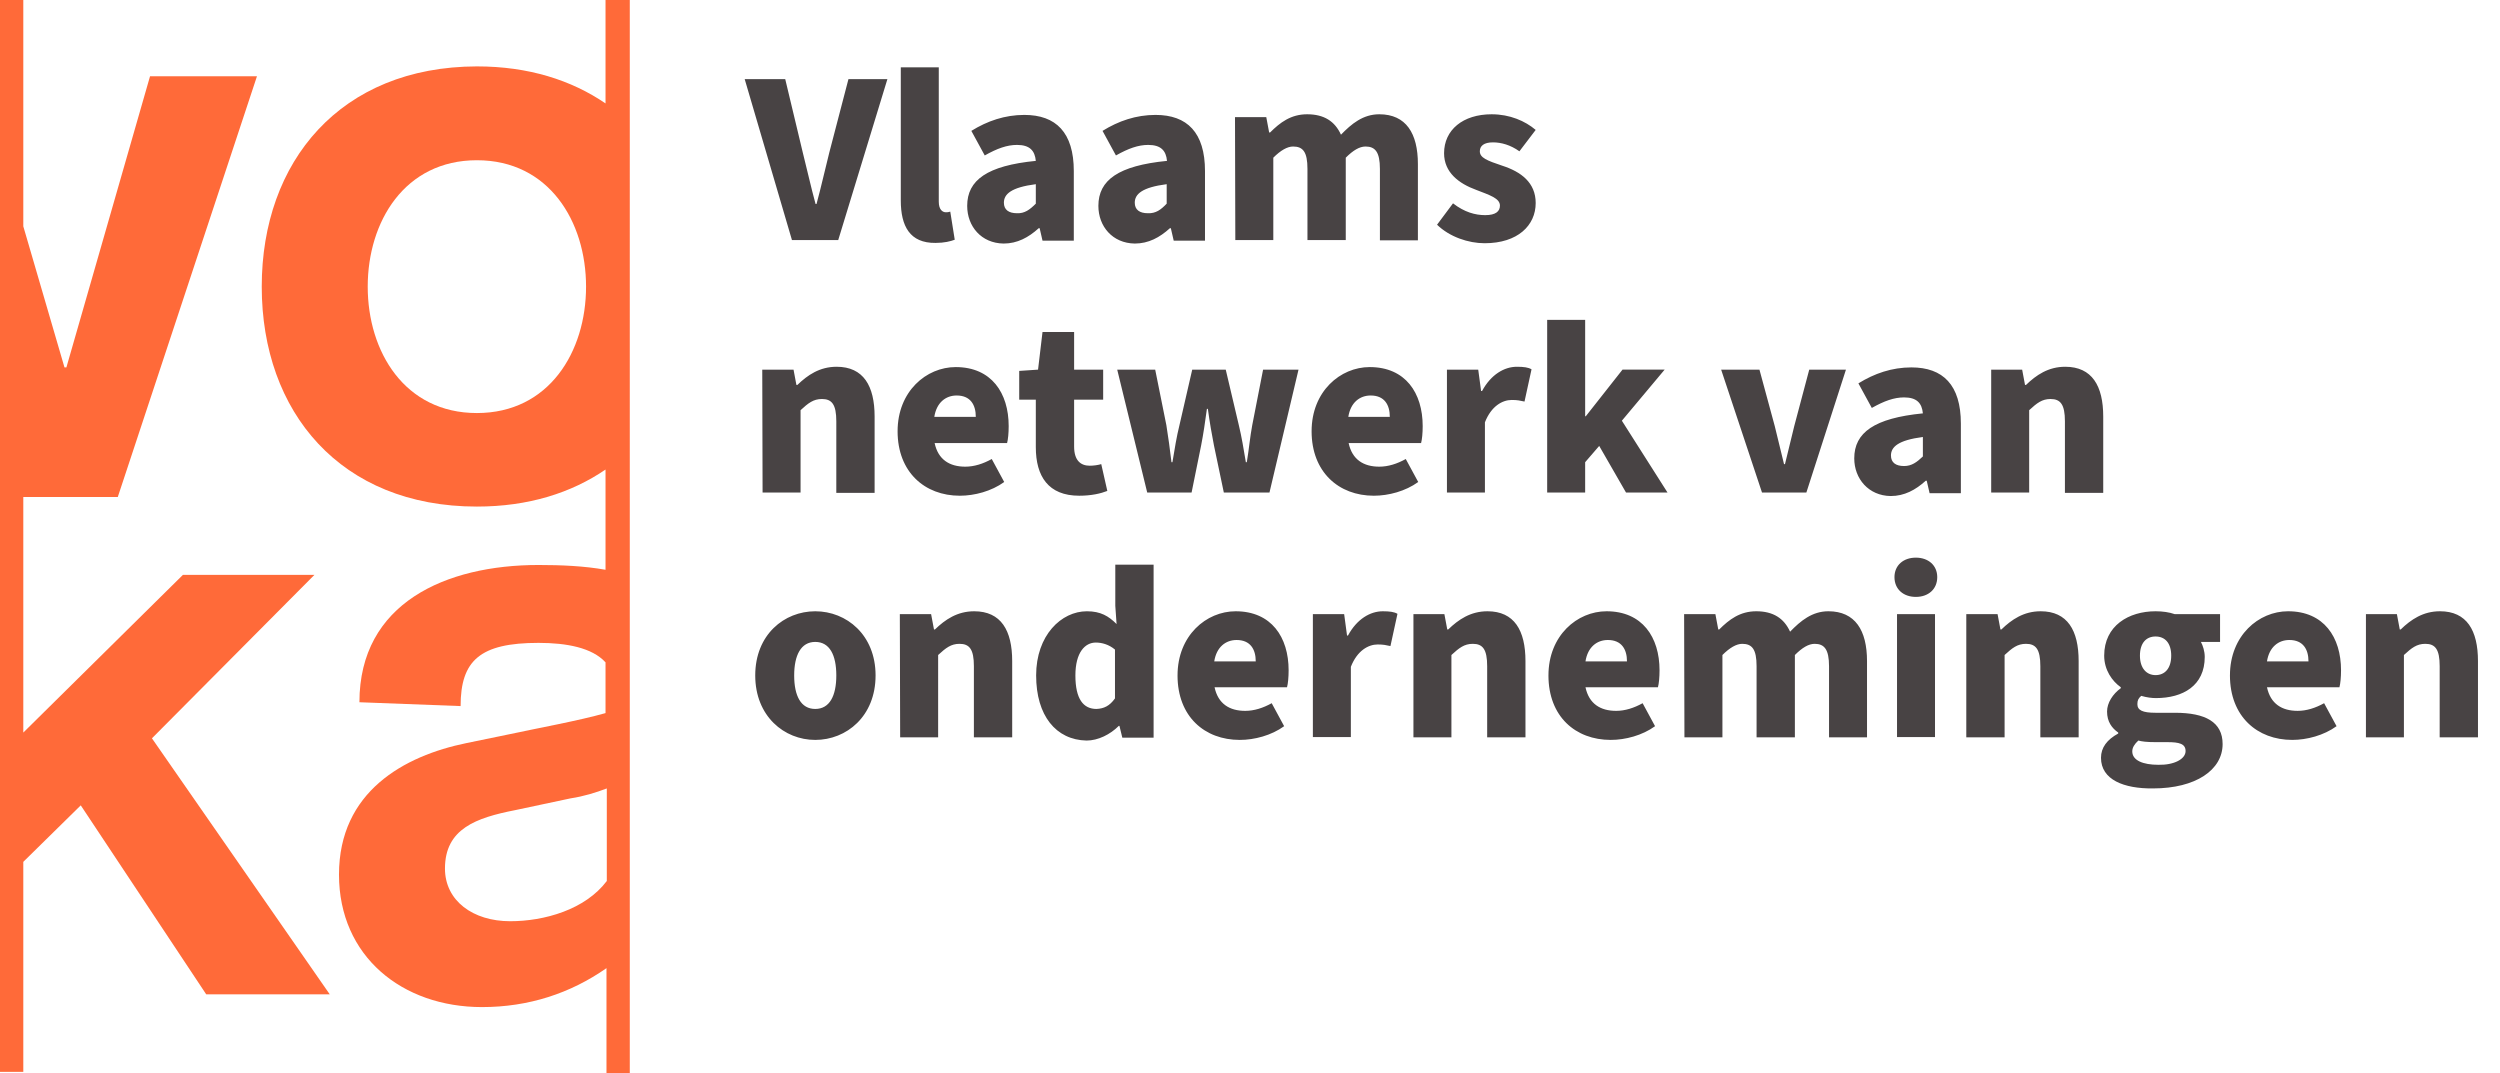
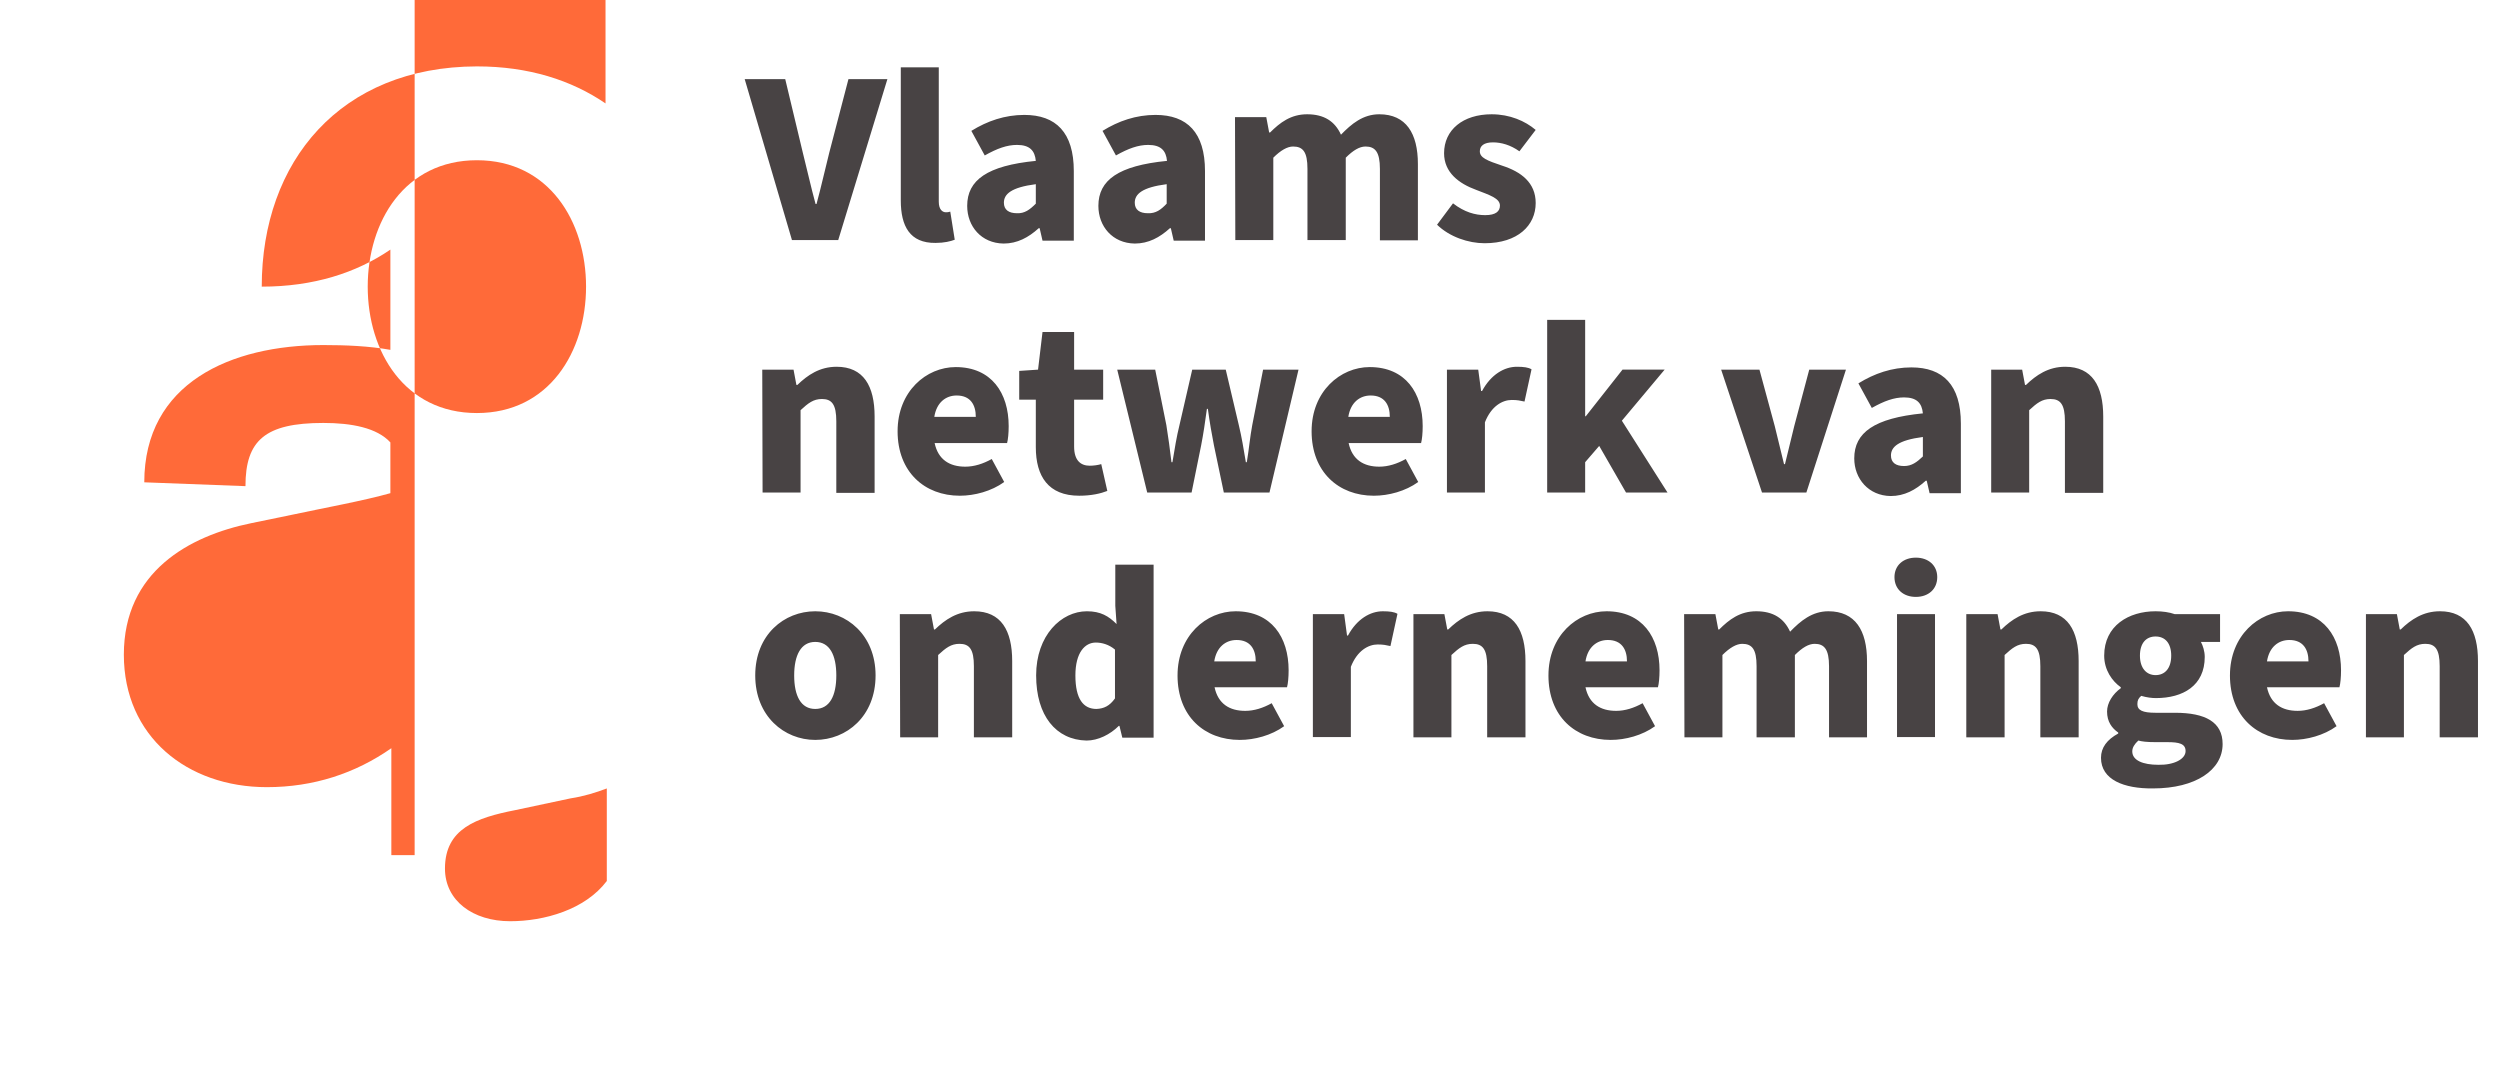
<svg xmlns="http://www.w3.org/2000/svg" version="1.1" id="Layer_1" x="0" y="0" width="783.2" height="336.3" viewBox="0 0 783.2 336.3" xml:space="preserve">
  <style>.st0{fill:#ff6a39}</style>
-   <path class="st0" d="M47.6 231.3l50.9-51.2H57.3l-50 49.4v-73.8h29.6L80.5 23.9H47l-26.2 91.2h-.6L7.3 70.9V-.5H0v336.3h7.3V270l18-17.7 39.3 59.2h38.7l-55.7-80.2z" />
-   <path class="st0" d="M189.7-.5v32.9c-10.7-7.3-24.1-11.6-40.3-11.6-42.7.1-67.4 29.7-67.4 69s24.7 68.9 67.4 68.9c16.2 0 29.6-4.3 40.3-11.6v31.4c-6.7-1.2-14-1.5-21-1.5-29 0-56.1 11.9-56.1 43l31.7 1.2c0-14.3 6.1-19.8 24.4-19.8 8.8 0 16.8 1.5 21 6.1v15.9c-8.5 2.4-20.7 4.6-30.5 6.7l-13.1 2.7c-19.5 4-39.9 15.2-39.9 41.2 0 25.6 19.8 41.5 44.8 41.5 14.6 0 27.7-4.3 39-12.2v33.5h7.3V-.5h-7.6zm-40.3 129.9c-22.6 0-34.2-19.2-34.2-39.6s11.6-39.6 34.2-39.6 34.2 19.2 34.2 39.6-11.6 39.6-34.2 39.6zm10.4 159.2c-11.6 0-20.4-6.4-20.4-16.5 0-12.5 9.8-15.9 22-18.3l17.4-3.7c4-.6 7.9-1.8 11.3-3.1v29c-6.8 9-19.6 12.6-30.3 12.6z" />
+   <path class="st0" d="M189.7-.5v32.9c-10.7-7.3-24.1-11.6-40.3-11.6-42.7.1-67.4 29.7-67.4 69c16.2 0 29.6-4.3 40.3-11.6v31.4c-6.7-1.2-14-1.5-21-1.5-29 0-56.1 11.9-56.1 43l31.7 1.2c0-14.3 6.1-19.8 24.4-19.8 8.8 0 16.8 1.5 21 6.1v15.9c-8.5 2.4-20.7 4.6-30.5 6.7l-13.1 2.7c-19.5 4-39.9 15.2-39.9 41.2 0 25.6 19.8 41.5 44.8 41.5 14.6 0 27.7-4.3 39-12.2v33.5h7.3V-.5h-7.6zm-40.3 129.9c-22.6 0-34.2-19.2-34.2-39.6s11.6-39.6 34.2-39.6 34.2 19.2 34.2 39.6-11.6 39.6-34.2 39.6zm10.4 159.2c-11.6 0-20.4-6.4-20.4-16.5 0-12.5 9.8-15.9 22-18.3l17.4-3.7c4-.6 7.9-1.8 11.3-3.1v29c-6.8 9-19.6 12.6-30.3 12.6z" />
  <path d="M233.3 24.8H246l5.5 23c1.4 5.5 2.5 10.6 4 16.1h.3c1.5-5.5 2.6-10.6 4-16.1l6-23H278l-15.4 50.4h-14.5l-14.8-50.4zm48.9 38V21.1h11.9v42.1c0 2.5 1.2 3.3 2.2 3.3.5 0 .8 0 1.4-.2l1.4 8.8c-1.3.5-3.3 1-6 1-8.1.1-10.9-5.3-10.9-13.3zm20.8 1.7c0-8.1 6.3-12.6 21.5-14.1-.3-3.2-1.9-5-5.9-5-3.1 0-6.2 1.1-10.1 3.3l-4.2-7.7c5-3.1 10.5-5 16.6-5 9.9 0 15.5 5.5 15.5 17.6v21.8h-9.8l-.9-3.9h-.3c-3.2 2.9-6.7 4.8-11 4.8-7-.1-11.4-5.4-11.4-11.8zm21.5-.7v-6.1c-7.7 1-10 3.1-10 5.8 0 2.2 1.5 3.3 4.1 3.3 2.4.1 4-1.1 5.9-3zm19.6.7c0-8.1 6.3-12.6 21.5-14.1-.3-3.2-1.9-5-5.9-5-3.1 0-6.2 1.1-10.1 3.3l-4.2-7.7c5-3.1 10.5-5 16.6-5 9.9 0 15.5 5.5 15.5 17.6v21.8h-9.8l-.9-3.9h-.3c-3.2 2.9-6.7 4.8-11 4.8-7-.1-11.4-5.4-11.4-11.8zm21.4-.7v-6.1c-7.7 1-10 3.1-10 5.8 0 2.2 1.5 3.3 4.1 3.3 2.5.1 4.1-1.1 5.9-3zm21.4-27.1h9.8l.9 4.8h.3c3.1-3.1 6.5-5.7 11.6-5.7 5.3 0 8.7 2.2 10.6 6.4 3.3-3.4 6.9-6.4 12-6.4 8.4 0 12.1 6 12.1 15.6v23.9h-11.9V52.9c0-5.3-1.5-7-4.5-7-1.9 0-3.9 1.2-6.2 3.5v25.8h-12V52.9c0-5.3-1.4-7-4.5-7-1.8 0-3.9 1.2-6.2 3.5v25.8H387l-.1-38.5zm63.3 33.7l5-6.7c3.6 2.8 7 3.7 10.1 3.7 3.3 0 4.6-1.2 4.6-3 0-2.3-3.3-3.3-7.4-4.9-5.5-2-10.1-5.5-10.1-11.5 0-7.3 5.9-12.2 14.9-12.2 5.7 0 10.5 2.1 13.8 4.9l-5.1 6.7c-2.8-2-5.7-2.8-8.3-2.8-2.8 0-4.1 1.1-4.1 2.8 0 2 2.2 2.9 7 4.5 5.9 1.9 10.5 5.3 10.5 11.7 0 7-5.6 12.6-16 12.6-5.1 0-11-2-14.9-5.8zm-211.4 45.4h9.8l.9 4.8h.3c3.2-3.1 7-5.7 12.3-5.7 8.4 0 11.9 6 11.9 15.6v23.9h-12V132c0-5.3-1.4-7-4.5-7-2.7 0-4.3 1.3-6.7 3.5v25.8h-11.9l-.1-38.5zm42.4 19.3c0-12.5 9-20.1 18.2-20.1 11.2 0 16.6 8.1 16.6 18.5 0 2.2-.2 4.2-.5 5.3h-22.7c1.1 5.2 4.7 7.4 9.6 7.4 2.8 0 5.6-.9 8.3-2.4l3.9 7.2c-4 2.9-9.3 4.3-13.9 4.3-11 0-19.5-7.4-19.5-20.2zm24.5-4.5c0-3.8-1.7-6.7-6-6.7-3.4 0-6.3 2.2-7 6.7h13zm18.8 9.5v-14.9h-5.2v-9l5.9-.4 1.4-11.8h9.9v11.8h9.1v9.4h-9.1v14.7c0 4.3 2 6 4.9 6 1.2 0 2.6-.2 3.6-.5l1.9 8.4c-2 .8-5 1.5-8.8 1.5-9.7 0-13.6-6.1-13.6-15.2zm25.5-24.3h11.9l3.5 17.4c.6 3.7 1.1 7.4 1.6 11.6h.3c.7-4.2 1.3-8 2.2-11.6l4-17.4H384l4.1 17.4c.9 3.7 1.5 7.4 2.2 11.6h.3c.7-4.2 1-7.9 1.7-11.6l3.4-17.4h11.1l-9.1 38.5h-14.3l-3.1-14.8c-.7-3.6-1.3-7-1.9-11.4h-.3c-.6 4.4-1.1 7.8-1.8 11.4l-3 14.8h-13.9l-9.4-38.5zm60.9 19.3c0-12.5 9-20.1 18.2-20.1 11.2 0 16.6 8.1 16.6 18.5 0 2.2-.2 4.2-.5 5.3h-22.7c1.1 5.2 4.7 7.4 9.6 7.4 2.8 0 5.6-.9 8.3-2.4l3.9 7.2c-4 2.9-9.3 4.3-13.9 4.3-11 0-19.5-7.4-19.5-20.2zm24.5-4.5c0-3.8-1.7-6.7-6-6.7-3.4 0-6.3 2.2-7 6.7h13zm17.9-14.8h9.8l.9 6.7h.3c2.8-5.2 7-7.6 10.9-7.6 2.2 0 3.6.2 4.6.8l-2.2 10.1c-1.4-.3-2.2-.5-4-.5-2.9 0-6.4 1.9-8.4 7v22h-11.9v-38.5zm31.4-15.6h11.9v30.2h.2l11.5-14.6h13.2l-13.4 16 14.3 22.5h-13l-8.4-14.6-4.4 5.1v9.5h-11.9v-54.1zm54.5 15.6h12l4.8 17.7c.9 3.8 1.9 7.8 2.9 11.9h.3c1-4 2-8.1 2.9-11.9l4.7-17.7h11.5l-12.4 38.5H552l-12.8-38.5zm41.7 27.8c0-8.1 6.3-12.6 21.5-14.1-.3-3.2-1.9-5-5.9-5-3.1 0-6.2 1.1-10.1 3.3l-4.2-7.7c5-3.1 10.5-5 16.6-5 9.9 0 15.5 5.5 15.5 17.6v21.8h-9.8l-.9-3.9h-.3c-3.2 2.9-6.7 4.8-11 4.8-6.9-.1-11.4-5.4-11.4-11.8zm21.5-.6v-6.1c-7.7 1-10 3.1-10 5.8 0 2.2 1.5 3.3 4.1 3.3 2.4 0 4-1.2 5.9-3zm21.3-27.2h9.8l.9 4.8h.3c3.2-3.1 7-5.7 12.3-5.7 8.4 0 11.9 6 11.9 15.6v23.9h-12V132c0-5.3-1.4-7-4.5-7-2.7 0-4.3 1.3-6.7 3.5v25.8h-11.9v-38.5h-.1zm-387.1 95.8c0-12.8 9.1-20.1 18.8-20.1 9.8 0 18.9 7.4 18.9 20.1 0 12.8-9.1 20.2-18.9 20.2-9.7 0-18.8-7.4-18.8-20.2zm25.4 0c0-6.4-2.1-10.5-6.6-10.5s-6.6 4.2-6.6 10.5c0 6.4 2.1 10.5 6.6 10.5s6.6-4.1 6.6-10.5zm19.9-19.2h9.8l.9 4.8h.3c3.2-3.1 7-5.7 12.3-5.7 8.4 0 11.9 6 11.9 15.6V231h-12v-22.3c0-5.3-1.4-7-4.5-7-2.7 0-4.3 1.3-6.7 3.5V231H282l-.1-38.6zm42.7 19.2c0-12.6 7.9-20.1 15.9-20.1 4.3 0 6.8 1.5 9.3 4l-.4-5.7v-12.9h12v54.2h-9.8l-.9-3.7h-.2c-2.7 2.7-6.5 4.6-10.1 4.6-9.6-.2-15.8-7.8-15.8-20.4zm24.7 7.2v-15.3c-1.9-1.6-4.1-2.2-6-2.2-3.4 0-6.4 3.1-6.4 10.3 0 7.4 2.5 10.5 6.6 10.5 2.3-.1 4.1-.9 5.8-3.3zm19.6-7.2c0-12.5 9-20.1 18.2-20.1 11.2 0 16.6 8.1 16.6 18.5 0 2.2-.2 4.2-.5 5.3h-22.7c1.1 5.2 4.7 7.4 9.6 7.4 2.8 0 5.6-.9 8.3-2.4l3.9 7.2c-4 2.9-9.3 4.3-13.9 4.3-11 0-19.5-7.3-19.5-20.2zm24.5-4.4c0-3.8-1.7-6.7-6-6.7-3.4 0-6.3 2.2-7 6.7h13zm17.9-14.8h9.8l.9 6.7h.3c2.8-5.2 7-7.6 10.9-7.6 2.2 0 3.6.2 4.6.8l-2.2 10.1c-1.4-.3-2.2-.5-4-.5-2.9 0-6.4 1.9-8.4 7v22h-11.9v-38.5zm31.4 0h9.8l.9 4.8h.3c3.2-3.1 7-5.7 12.3-5.7 8.4 0 11.9 6 11.9 15.6V231h-12v-22.3c0-5.3-1.4-7-4.5-7-2.7 0-4.3 1.3-6.7 3.5V231h-11.9v-38.6h-.1zm42.4 19.2c0-12.5 9-20.1 18.2-20.1 11.2 0 16.6 8.1 16.6 18.5 0 2.2-.2 4.2-.5 5.3h-22.7c1.1 5.2 4.7 7.4 9.6 7.4 2.8 0 5.6-.9 8.3-2.4l3.9 7.2c-4 2.9-9.3 4.3-13.9 4.3-11 0-19.5-7.3-19.5-20.2zm24.6-4.4c0-3.8-1.7-6.7-6-6.7-3.4 0-6.3 2.2-7 6.7h13zm17.9-14.8h9.8l.9 4.8h.3c3.1-3.1 6.5-5.7 11.6-5.7 5.3 0 8.7 2.2 10.6 6.4 3.3-3.4 6.9-6.4 12-6.4 8.4 0 12.1 6 12.1 15.6V231H573v-22.3c0-5.3-1.5-7-4.5-7-1.9 0-3.9 1.2-6.2 3.5V231h-12v-22.3c0-5.3-1.4-7-4.5-7-1.8 0-3.9 1.2-6.2 3.5V231h-11.9l-.1-38.6zm65.9-11.6c0-3.7 2.8-6.1 6.7-6.1 3.9 0 6.7 2.4 6.7 6.1 0 3.8-2.8 6.2-6.7 6.2-3.9 0-6.7-2.4-6.7-6.2zm.8 11.6h11.9v38.5h-11.9v-38.5zm21.7 0h9.8l.9 4.8h.3c3.2-3.1 7-5.7 12.3-5.7 8.4 0 11.9 6 11.9 15.6V231h-12v-22.3c0-5.3-1.4-7-4.5-7-2.7 0-4.3 1.3-6.7 3.5V231h-12v-38.6zm42.2 45c0-3.2 1.9-5.7 5.4-7.6v-.3c-2-1.4-3.5-3.4-3.5-6.6 0-2.7 1.8-5.5 4.3-7.3v-.3c-2.7-1.9-5.2-5.4-5.2-9.9 0-9.4 7.7-13.9 16.1-13.9 2.2 0 4.3.3 6 .9h14.2v8.7h-6c.6 1.1 1.2 2.9 1.2 4.7 0 9-6.8 12.9-15.3 12.9-1.3 0-2.9-.2-4.6-.7-.9.8-1.2 1.4-1.2 2.6 0 1.9 1.6 2.7 5.7 2.7h6.1c9.5 0 14.9 2.9 14.9 9.8 0 8.1-8.4 13.9-21.8 13.9-9.1.1-16.3-2.7-16.3-9.6zm26.5-2.1c0-2.3-2-2.8-5.7-2.8h-3.7c-2.8 0-4.3-.2-5.4-.5-1.2 1.1-1.9 2.2-1.9 3.4 0 2.8 3.3 4.2 8.2 4.2 4.9.1 8.5-1.8 8.5-4.3zm-4.5-29.9c0-4-2-6-4.9-6-2.9 0-4.9 2-4.9 6s2.1 6.1 4.9 6.1c2.9 0 4.9-2.1 4.9-6.1zm18.4 6.2c0-12.5 9-20.1 18.2-20.1 11.2 0 16.6 8.1 16.6 18.5 0 2.2-.2 4.2-.5 5.3h-22.7c1.1 5.2 4.7 7.4 9.6 7.4 2.8 0 5.6-.9 8.3-2.4l3.9 7.2c-4 2.9-9.3 4.3-13.9 4.3-10.9 0-19.5-7.3-19.5-20.2zm24.6-4.4c0-3.8-1.7-6.7-6-6.7-3.4 0-6.3 2.2-7 6.7h13zm17.9-14.8h9.8l.9 4.8h.3c3.2-3.1 7-5.7 12.3-5.7 8.4 0 11.9 6 11.9 15.6V231h-12v-22.3c0-5.3-1.4-7-4.5-7-2.7 0-4.3 1.3-6.7 3.5V231h-11.9v-38.6h-.1z" fill="#484344" />
</svg>